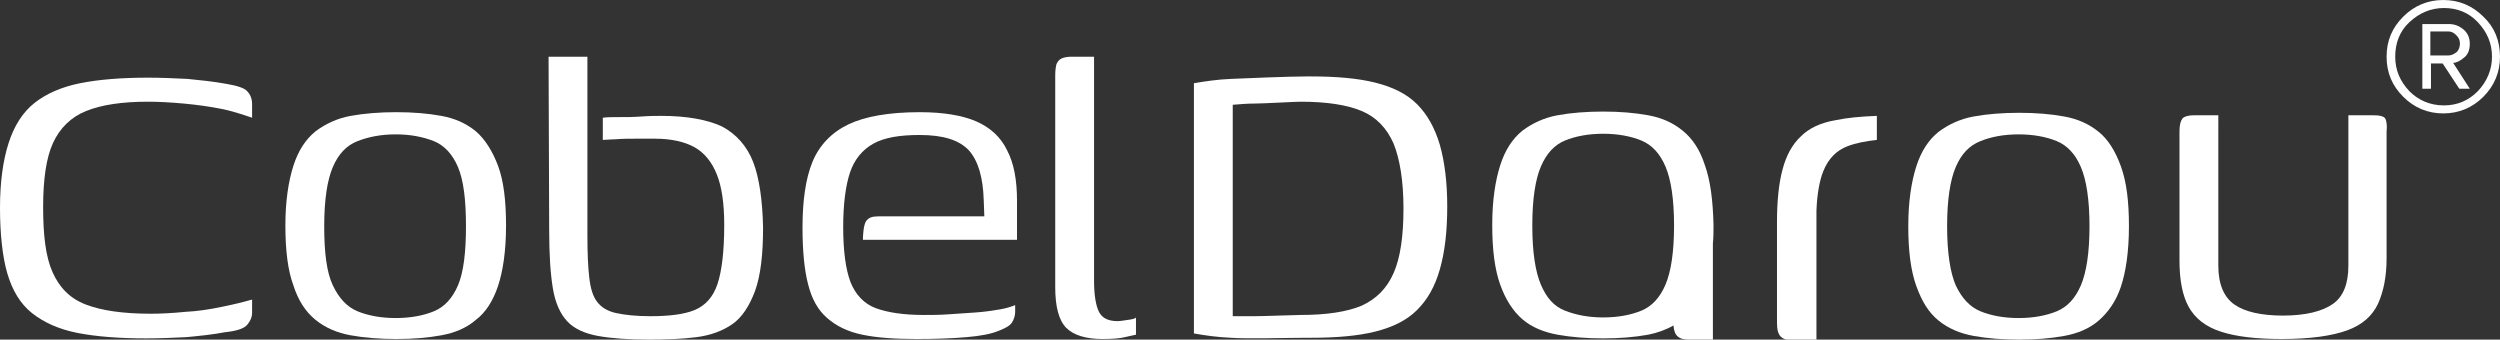
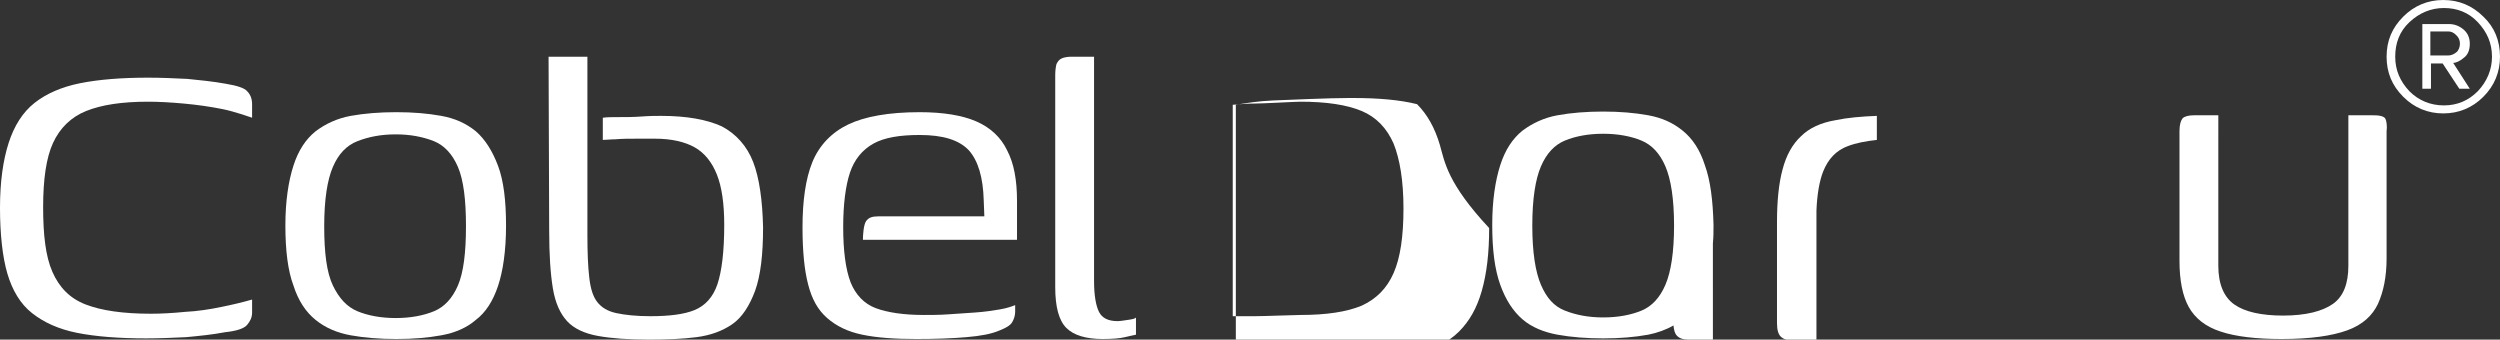
<svg xmlns="http://www.w3.org/2000/svg" version="1.1" id="Layer_1" x="0px" y="0px" viewBox="0 0 405.6 55.1" style="enable-background:new 0 0 405.6 55.1;" xml:space="preserve">
  <rect x="0" y="0" width="405.6" height="55.1" fill="#333333" stroke="none" />
  <style type="text/css">
	.st0{fill:#FFFFFF;}
</style>
  <path class="st0" d="M117.1,20.5c-2.4-1.1-5.7-1.7-9.8-1.7c-0.8,0-1.9,0-3.2,0.1s-2.6,0.1-3.9,0.1c-0.9,0-1.7,0-2.4,0.1v3.6  c0.6,0,1.3-0.1,2-0.1c1.2-0.1,2.3-0.1,3.5-0.1c1.1,0,2.1,0,3,0c2.6,0,4.8,0.5,6.4,1.4s2.8,2.4,3.6,4.4s1.2,4.7,1.2,8.2  c0,4.3-0.4,7.5-1.1,9.6s-2,3.5-3.7,4.2s-4.1,1-7.2,1c-2.3,0-4.1-0.2-5.5-0.5c-1.4-0.3-2.4-0.9-3.1-1.8c-0.7-0.9-1.1-2.2-1.3-4  c-0.2-1.7-0.3-4-0.3-6.9V9.2h-6.3l0.1,28.2c0,3.9,0.2,7,0.6,9.4s1.2,4.1,2.3,5.3s2.8,2,5,2.4c2.2,0.4,5,0.6,8.3,0.6  c2.8,0,5.4-0.1,7.7-0.4s4.2-1,5.8-2.1c1.6-1.1,2.8-3,3.7-5.4c0.9-2.5,1.3-5.9,1.3-10.3c-0.1-4.4-0.6-8-1.6-10.6  S119.4,21.7,117.1,20.5z" />
  <path class="st0" d="M36.7,13.6c-2.2-0.4-4.3-0.6-6.3-0.8c-2.1-0.1-4.2-0.2-6.4-0.2c-4.3,0-8,0.3-11,0.9c-3,0.6-5.5,1.7-7.4,3.2  s-3.3,3.7-4.2,6.5S0,29.5,0,33.7s0.4,8,1.2,10.7s2.1,4.9,4,6.4s4.3,2.6,7.3,3.2s6.8,0.9,11.2,0.9c2.2,0,4.4-0.1,6.5-0.2  c2.1-0.2,4.2-0.4,6.3-0.8c1.9-0.2,3.1-0.6,3.6-1.2c0.5-0.6,0.8-1.2,0.8-2v-2.1c-1.4,0.4-3,0.8-5,1.2c-1.9,0.4-3.9,0.7-5.9,0.8  c-2,0.2-3.9,0.3-5.5,0.3c-4.5,0-8-0.5-10.6-1.5s-4.3-2.8-5.4-5.3s-1.5-6-1.5-10.5s0.5-8,1.6-10.4s2.9-4.2,5.4-5.2s5.8-1.5,10-1.5  c1.7,0,3.6,0.1,5.8,0.3s4.3,0.5,6.3,0.9c2,0.4,4.8,1.4,4.8,1.4v-2.2c0-0.9-0.3-1.6-0.8-2.1C39.7,14.3,38.5,13.9,36.7,13.6L36.7,13.6  z" />
  <path class="st0" d="M77.2,21.3c-1.6-1.3-3.4-2.1-5.6-2.5c-2.2-0.4-4.6-0.6-7.3-0.6s-5.2,0.2-7.4,0.6s-4.1,1.3-5.7,2.5  c-1.6,1.3-2.8,3.1-3.6,5.6c-0.8,2.5-1.3,5.7-1.3,9.7s0.4,7.3,1.3,9.7c0.8,2.5,2,4.3,3.6,5.6s3.5,2.1,5.7,2.5  c2.2,0.4,4.7,0.6,7.4,0.6c2.8,0,5.1-0.2,7.3-0.6c2.2-0.4,4.1-1.2,5.6-2.5c1.6-1.2,2.8-3.1,3.6-5.5s1.3-5.7,1.3-9.8s-0.4-7.3-1.3-9.7  C79.9,24.5,78.7,22.6,77.2,21.3L77.2,21.3z M74.3,46.3c-0.9,2.1-2.2,3.5-3.9,4.2s-3.8,1.1-6.2,1.1s-4.5-0.4-6.2-1.1s-3-2.1-4-4.2  s-1.4-5.3-1.4-9.6s0.5-7.5,1.4-9.6s2.2-3.5,4-4.2s3.8-1.1,6.2-1.1s4.4,0.4,6.2,1.1c1.7,0.7,3,2.1,3.9,4.2s1.3,5.3,1.3,9.6  S75.2,44.2,74.3,46.3z" />
  <path class="st0" d="M158.4,19.7c-2.3-1-5.4-1.5-9.2-1.5c-5,0-8.9,0.7-11.6,2s-4.7,3.4-5.8,6.1s-1.6,6.3-1.6,10.6  c0,3.8,0.3,6.9,0.9,9.2c0.6,2.4,1.6,4.2,3.1,5.5s3.3,2.2,5.7,2.7s5.3,0.7,8.8,0.7c3.1,0,5.8-0.1,8.1-0.3s4-0.5,5.4-1.1  c1-0.4,1.7-0.8,2-1.3s0.5-1.1,0.5-1.7v-1.1c-0.5,0.2-1.3,0.5-2.5,0.7c-1.2,0.2-2.5,0.4-4,0.5c-1.5,0.1-3,0.2-4.4,0.3  s-2.8,0.1-3.9,0.1c-3.3,0-5.9-0.4-7.8-1.1s-3.3-2.2-4.1-4.2c-0.8-2.1-1.2-5.1-1.2-9c0-3.7,0.4-6.7,1.1-8.8s2-3.7,3.8-4.7  c1.8-1,4.3-1.4,7.5-1.4c3.8,0,6.4,0.8,8,2.5c1.5,1.7,2.3,4.4,2.4,8.1l0.1,2.6h-17.2c-1,0-1.6,0.2-2,0.8s-0.5,2.3-0.5,3H165v-6.3  c0-3.4-0.5-6.1-1.6-8.2C162.4,22.3,160.7,20.7,158.4,19.7L158.4,19.7z" />
  <path class="st0" d="M183,51.9c-0.7,0.1-1.3,0.2-1.7,0.2c-1.5,0-2.5-0.5-3-1.5s-0.8-2.7-0.8-5V9.2h-3.6c-0.7,0-1.3,0.1-1.7,0.3  c-0.4,0.2-0.6,0.5-0.8,0.9c-0.1,0.4-0.2,1-0.2,1.8v34.4c0,3.2,0.6,5.4,1.8,6.6s3.2,1.8,5.9,1.8c1.6,0,2.8-0.1,3.6-0.3  s1.4-0.3,1.8-0.4v-2.8C184.2,51.7,183.7,51.8,183,51.9L183,51.9z" />
-   <path class="st0" d="M340.5,21.4c-1.6-1.3-3.4-2.1-5.6-2.5s-4.6-0.6-7.3-0.6s-5.2,0.2-7.4,0.6c-2.2,0.4-4.1,1.3-5.7,2.5  c-1.6,1.3-2.8,3.1-3.6,5.6c-0.8,2.5-1.3,5.7-1.3,9.7s0.4,7.2,1.3,9.7s2,4.3,3.6,5.6c1.6,1.3,3.5,2.1,5.7,2.5  c2.2,0.4,4.7,0.6,7.4,0.6s5.1-0.2,7.3-0.6c2.2-0.4,4.1-1.2,5.6-2.5s2.8-3.1,3.6-5.5s1.3-5.7,1.3-9.8s-0.4-7.2-1.3-9.7  S342,22.6,340.5,21.4z M337.6,46.3c-0.9,2.1-2.2,3.5-3.9,4.2s-3.8,1.1-6.2,1.1s-4.5-0.4-6.2-1.1s-3-2.1-4-4.2  c-0.9-2.1-1.4-5.3-1.4-9.6s0.5-7.5,1.4-9.6c0.9-2.1,2.2-3.5,4-4.2c1.7-0.7,3.8-1.1,6.2-1.1s4.5,0.4,6.2,1.1s3,2.1,3.9,4.2  c0.9,2.1,1.4,5.3,1.4,9.6S338.5,44.2,337.6,46.3z" />
  <path class="st0" d="M387.1,19.5c-0.1-0.4-0.4-0.6-0.9-0.7c-0.4-0.1-1-0.1-1.7-0.1H381v24.4c0,2.9-0.8,5-2.5,6.2s-4.4,1.9-8.1,1.9  c-3.5,0-6.2-0.6-7.9-1.8s-2.6-3.3-2.6-6.3V18.7h-3.9c-1,0-1.6,0.2-1.9,0.5c-0.3,0.4-0.5,1-0.5,2.1v21c0,3.2,0.5,5.7,1.5,7.5  s2.7,3.2,5.2,4c2.4,0.8,5.7,1.2,9.9,1.2c4.6,0,8.1-0.5,10.6-1.4s4.1-2.4,5-4.3c0.9-2,1.4-4.4,1.4-7.4V21.3  C387.3,20.5,387.2,19.9,387.1,19.5L387.1,19.5z" />
  <path class="st0" d="M292.2,22.1c-1.4,1.3-2.4,3.1-3,5.4c-0.6,2.2-0.9,5.1-0.9,8.5c0,0,0,0.1,0,0.1v0.4l0,0v15.9  c0,1.1,0.2,1.8,0.6,2.2s1,0.6,1.8,0.6h4V34.2c0.1-2.7,0.5-4.9,1.1-6.4c0.8-2,2.1-3.4,4-4.1c1.3-0.5,2.9-0.8,4.7-1v-3.9  c-2.6,0.1-4.8,0.3-6.7,0.7C295.4,19.9,293.5,20.8,292.2,22.1L292.2,22.1z" />
-   <path class="st0" d="M233.6,23.5c-0.8-2.7-2-4.9-3.7-6.6c-1.7-1.7-4-2.8-6.8-3.5c-2.8-0.7-6.3-1-10.4-1c-0.1,0-0.3,0-0.4,0  c-0.1,0-0.2,0-0.3,0c-3,0-9.8,0.3-12.3,0.4c-2.3,0.1-4.2,0.4-6,0.7v40.6c1.7,0.3,3.7,0.6,6,0.7c2.6,0.2,9.3,0,12.3,0  c0.1,0,0.2,0,0.3,0c0.1,0,0.2,0,0.4,0c4.1,0,7.6-0.3,10.4-1c2.8-0.7,5.1-1.8,6.8-3.5c1.7-1.7,2.9-3.8,3.7-6.6s1.2-6.1,1.2-10.2  c0,0,0,0,0,0s0,0,0,0C234.8,29.7,234.4,26.3,233.6,23.5L233.6,23.5z M226.1,44.3c-1.1,2.5-2.8,4.2-5.2,5.3c-2.4,1-5.7,1.5-9.9,1.5  c-0.9,0-6,0.2-7.4,0.2c-1.6,0-2.8,0-3.6,0V17c1.2-0.1,2.4-0.2,3.6-0.2c1.4,0,6.5-0.3,7.4-0.3c4.2,0,7.5,0.5,9.9,1.5s4.1,2.8,5.2,5.3  c1,2.5,1.6,6,1.6,10.5S227.2,41.8,226.1,44.3L226.1,44.3z" />
+   <path class="st0" d="M233.6,23.5c-0.8-2.7-2-4.9-3.7-6.6c-2.8-0.7-6.3-1-10.4-1c-0.1,0-0.3,0-0.4,0  c-0.1,0-0.2,0-0.3,0c-3,0-9.8,0.3-12.3,0.4c-2.3,0.1-4.2,0.4-6,0.7v40.6c1.7,0.3,3.7,0.6,6,0.7c2.6,0.2,9.3,0,12.3,0  c0.1,0,0.2,0,0.3,0c0.1,0,0.2,0,0.4,0c4.1,0,7.6-0.3,10.4-1c2.8-0.7,5.1-1.8,6.8-3.5c1.7-1.7,2.9-3.8,3.7-6.6s1.2-6.1,1.2-10.2  c0,0,0,0,0,0s0,0,0,0C234.8,29.7,234.4,26.3,233.6,23.5L233.6,23.5z M226.1,44.3c-1.1,2.5-2.8,4.2-5.2,5.3c-2.4,1-5.7,1.5-9.9,1.5  c-0.9,0-6,0.2-7.4,0.2c-1.6,0-2.8,0-3.6,0V17c1.2-0.1,2.4-0.2,3.6-0.2c1.4,0,6.5-0.3,7.4-0.3c4.2,0,7.5,0.5,9.9,1.5s4.1,2.8,5.2,5.3  c1,2.5,1.6,6,1.6,10.5S227.2,41.8,226.1,44.3L226.1,44.3z" />
  <path class="st0" d="M276.6,26.8c-0.8-2.5-2-4.3-3.6-5.6c-1.6-1.3-3.4-2.1-5.6-2.5s-4.6-0.6-7.3-0.6s-5.2,0.2-7.4,0.6  c-2.2,0.4-4.1,1.3-5.7,2.5c-1.6,1.3-2.8,3.1-3.6,5.6c-0.8,2.5-1.3,5.7-1.3,9.7s0.4,7.2,1.3,9.7s2.1,4.3,3.6,5.6s3.5,2.1,5.7,2.5  c2.2,0.4,4.7,0.6,7.4,0.6s5.1-0.2,7.3-0.6c1.5-0.3,2.9-0.8,4.1-1.5c0.1,0.8,0.2,1.3,0.6,1.7c0.4,0.4,1,0.6,1.8,0.6h4v-0.7l0,0V39.5  c0.1-1,0.1-2,0.1-3C277.9,32.5,277.5,29.3,276.6,26.8L276.6,26.8z M266.3,50.4c-1.7,0.7-3.8,1.1-6.2,1.1s-4.4-0.4-6.2-1.1  s-3-2.1-3.9-4.2c-0.9-2.1-1.4-5.3-1.4-9.6s0.5-7.5,1.4-9.6c0.9-2.1,2.2-3.5,3.9-4.2c1.7-0.7,3.8-1.1,6.2-1.1s4.5,0.4,6.2,1.1  s3,2.1,3.9,4.2c0.9,2.1,1.4,5.3,1.4,9.6s-0.5,7.5-1.4,9.6S268,49.7,266.3,50.4z" />
  <path class="st0" d="M405.6,9.2c0,2.5-0.9,4.7-2.7,6.5c-1.8,1.8-4,2.7-6.5,2.7s-4.7-0.9-6.5-2.7c-1.8-1.8-2.7-3.9-2.7-6.5  s0.9-4.7,2.7-6.5c1.8-1.8,4-2.7,6.5-2.7s4.7,0.9,6.5,2.7C404.7,4.4,405.6,6.6,405.6,9.2L405.6,9.2z M404.3,9.2c0-2.2-0.8-4-2.3-5.6  s-3.4-2.3-5.5-2.3s-4,0.8-5.6,2.3s-2.3,3.4-2.3,5.6s0.8,4,2.3,5.6c1.5,1.5,3.4,2.3,5.6,2.3s4-0.8,5.5-2.3  C403.5,13.2,404.3,11.3,404.3,9.2z M400.7,14.4H399l-2.7-4.1h-1.9v4.1H393V3.9h4.3c0.9,0,1.7,0.3,2.4,0.9c0.7,0.6,1,1.4,1,2.3  c0,1-0.3,1.8-1,2.3c-0.6,0.5-1.2,0.8-1.7,0.8L400.7,14.4L400.7,14.4z M399.1,7.1c0-0.6-0.2-1-0.6-1.4c-0.4-0.4-0.8-0.6-1.3-0.6h-2.9  V9h2.9c0.5,0,0.9-0.2,1.3-0.5S399.1,7.6,399.1,7.1z" />
</svg>